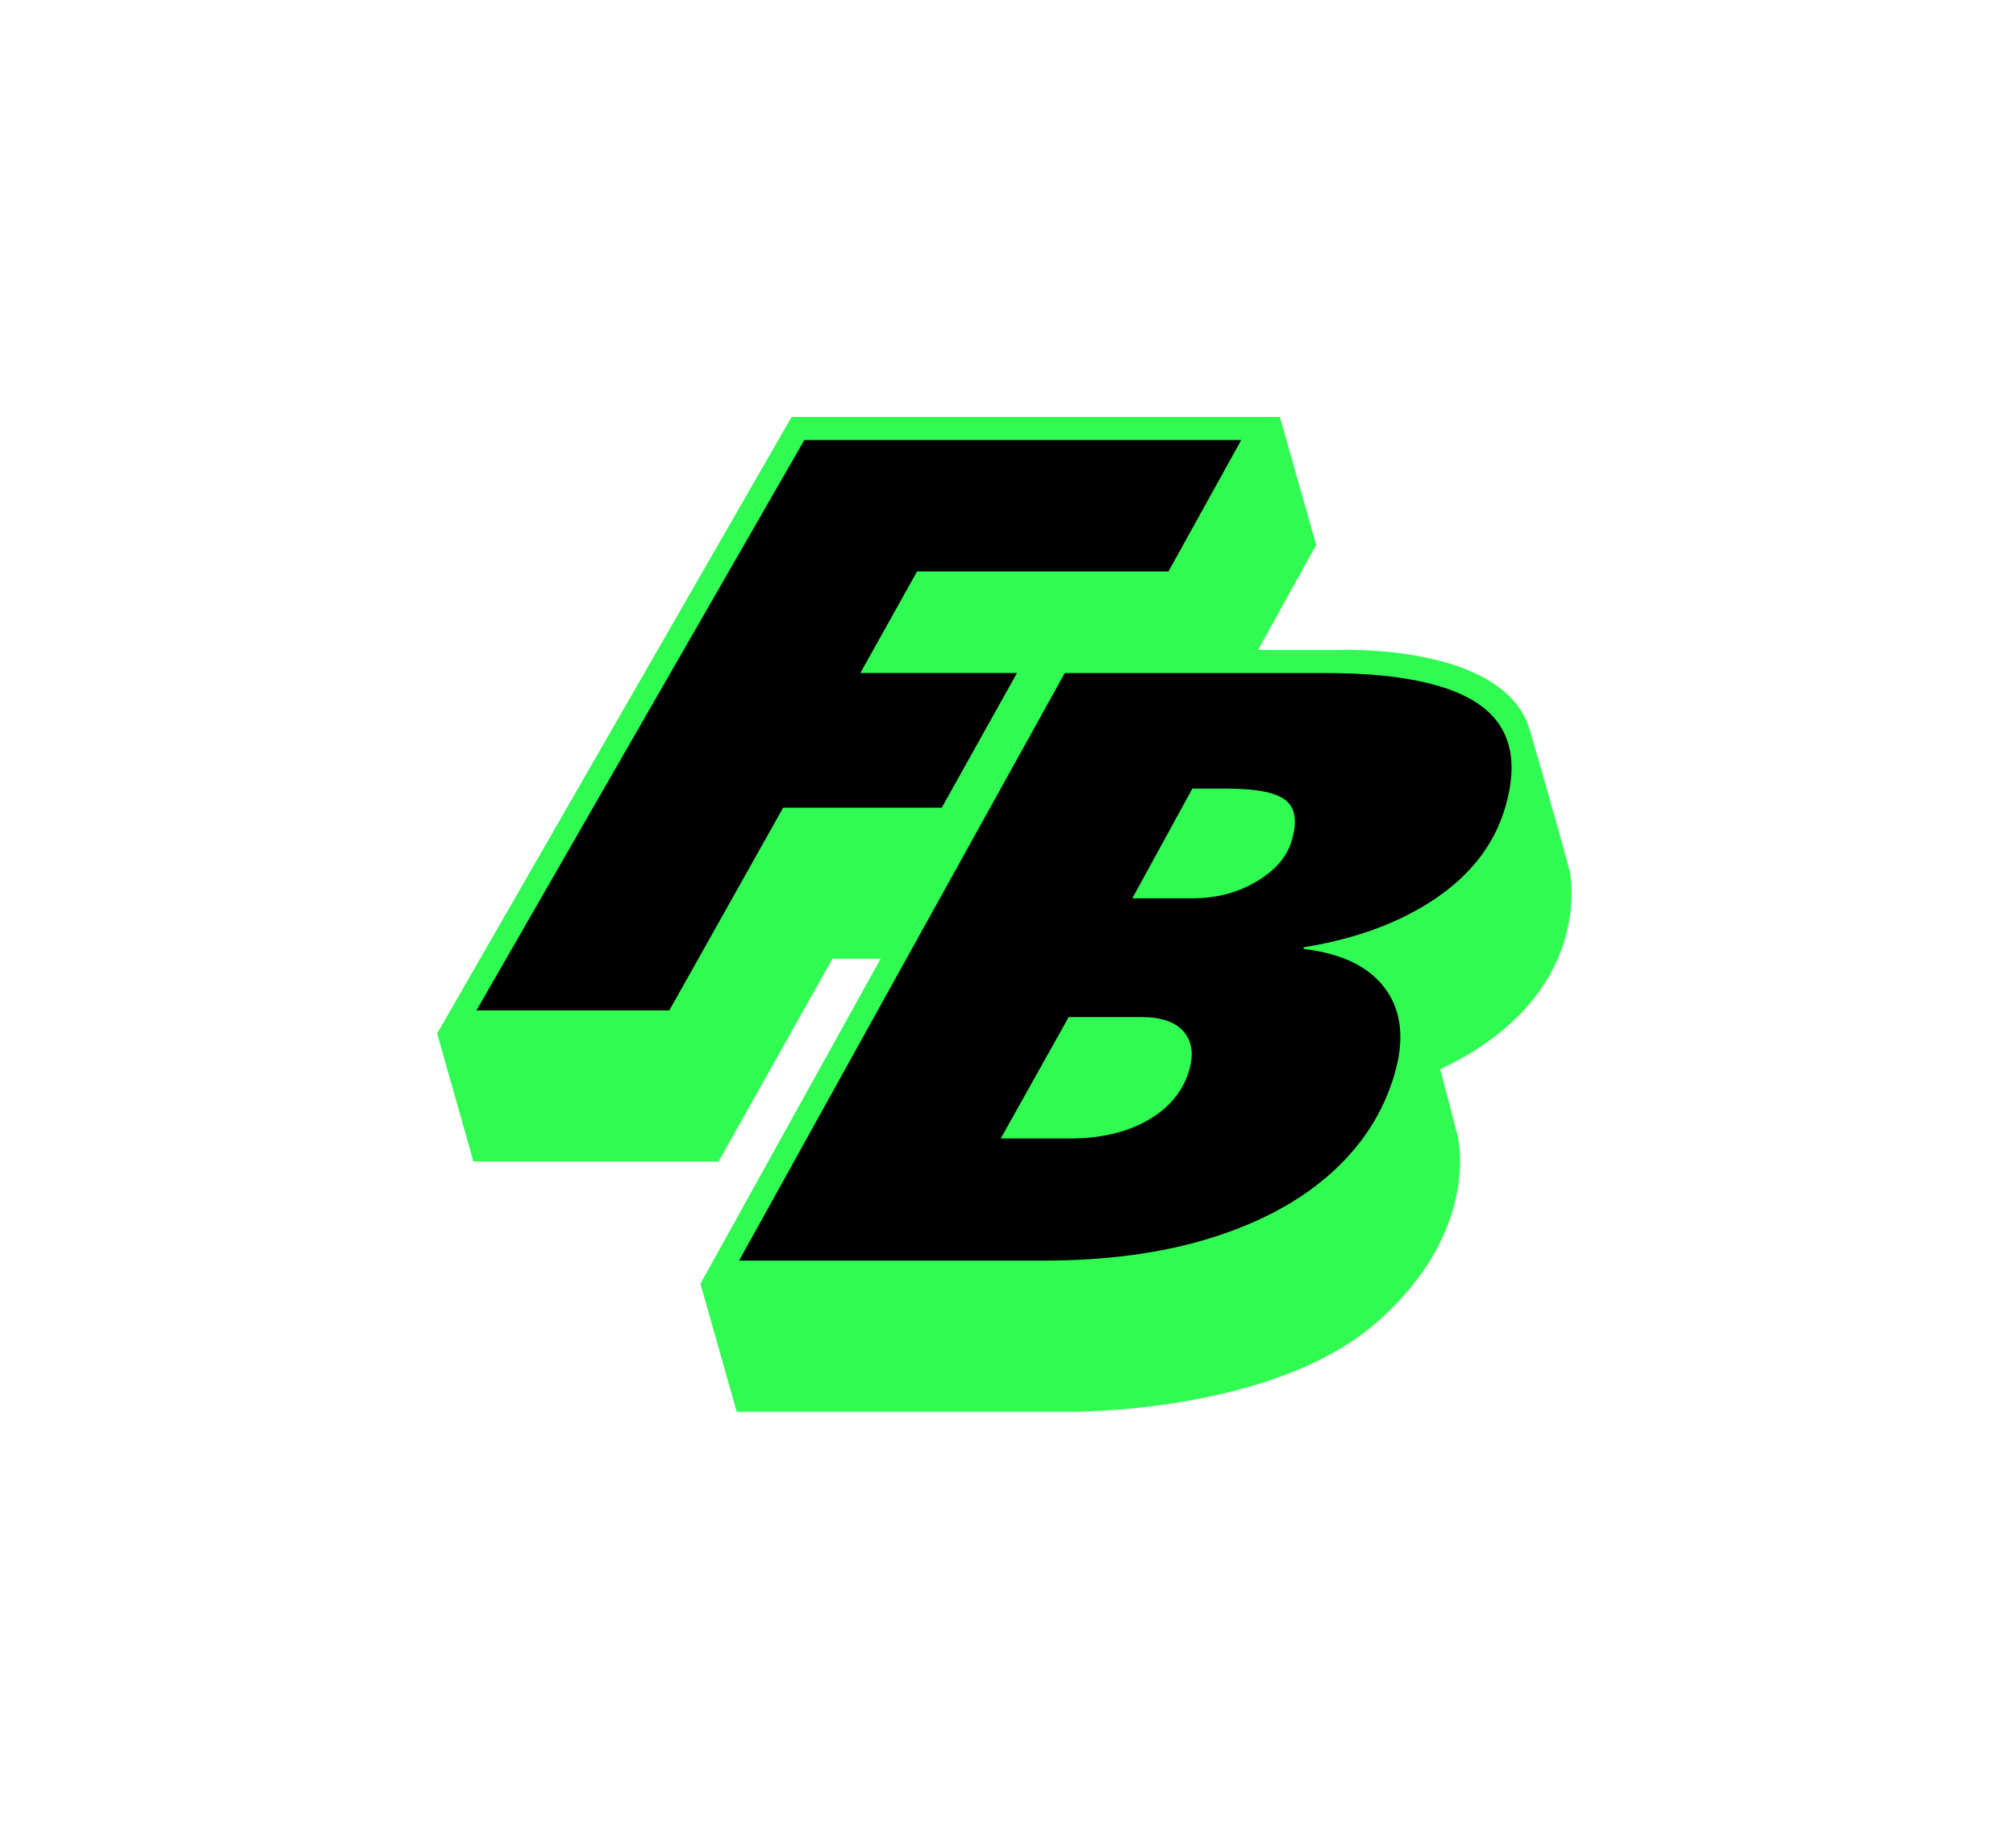
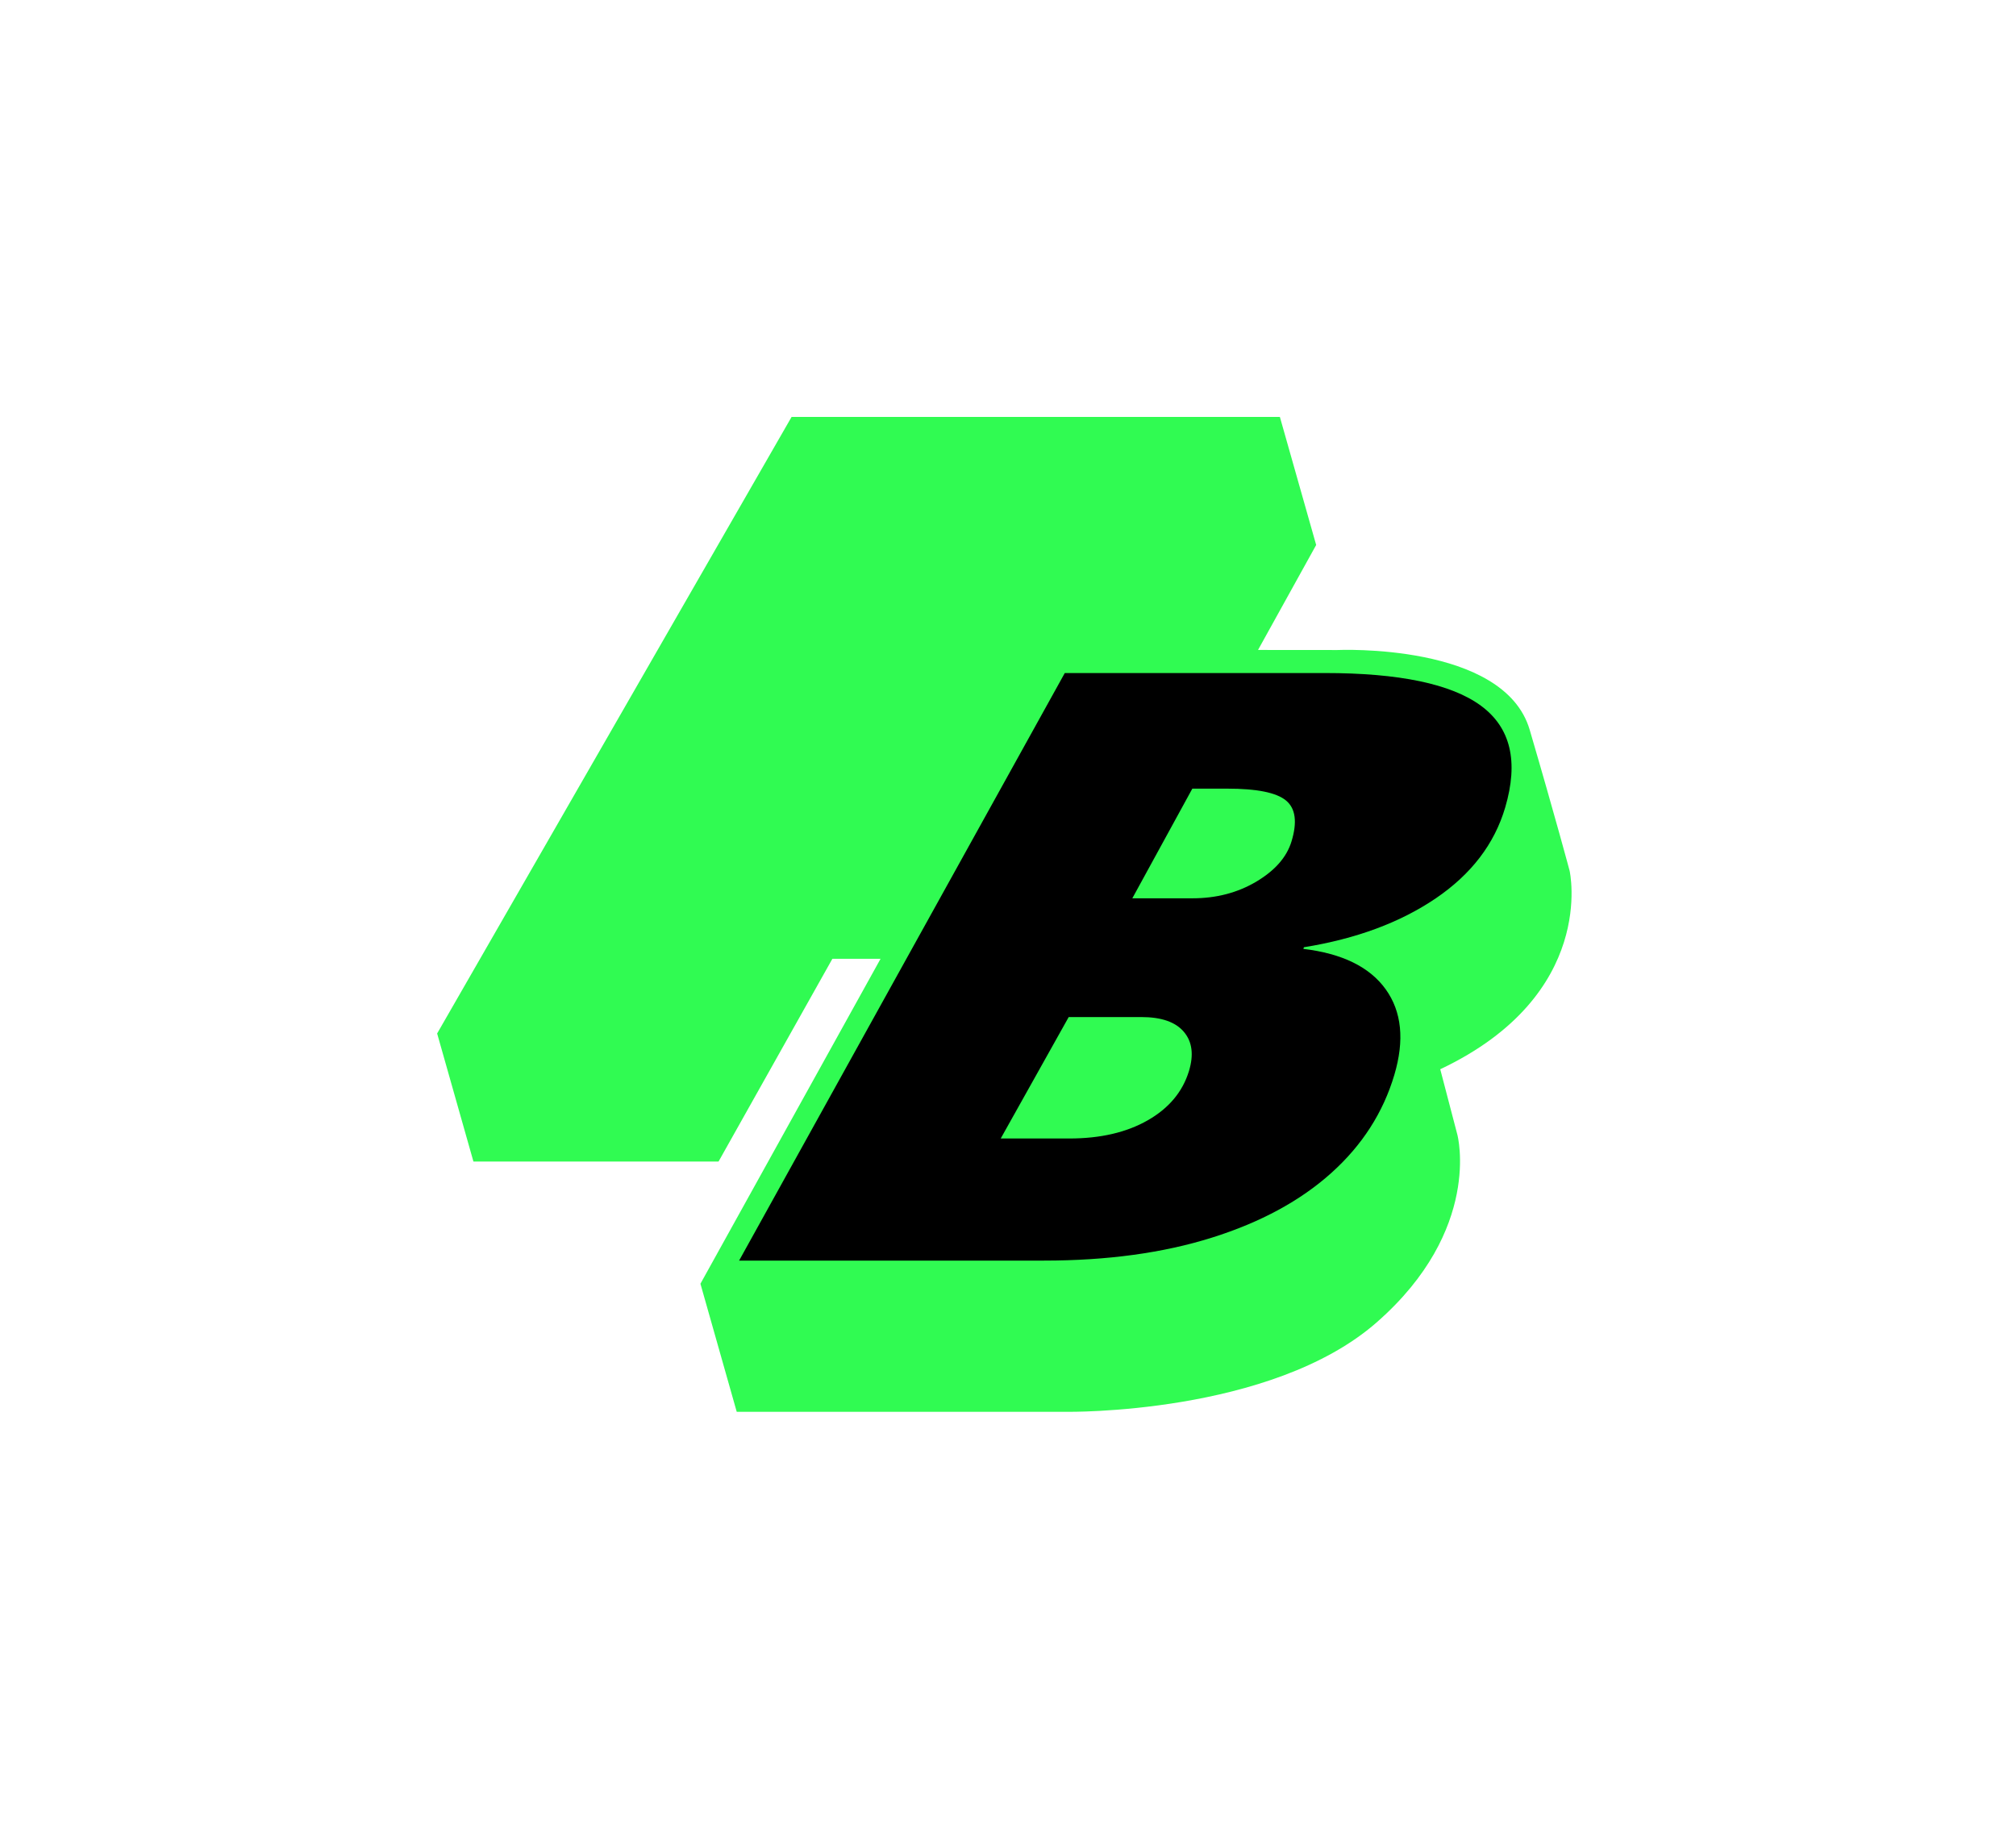
<svg xmlns="http://www.w3.org/2000/svg" xml:space="preserve" style="enable-background:new 0 0 602.67 546.67;" viewBox="0 0 602.67 546.67" y="0px" x="0px" id="Layer_1" version="1.1">
  <style type="text/css">
	.st0{fill:none;stroke:#231F20;stroke-width:0.25;stroke-miterlimit:10;}
	.st1{fill:#FFFFFF;}
	.st2{fill:none;stroke:#231F20;stroke-width:0.5;stroke-miterlimit:10;}
	.st3{fill:#FFA6E2;}
	.st4{fill:#30FB52;}
	.st5{fill:#606060;}
</style>
  <g>
    <path d="M141.53,347.22l-10.85-38.28l105.96-184.31h145.97l10.85,38.28l-17.38,31.38l23.71,0.02   c0,0,49.83-2.28,57.5,23.85c7.67,26.14,11.94,42.16,11.94,42.16s8.38,37.05-38.68,59.31l5.13,19.61c0,0,7.53,28.3-24.1,56.03   c-31.63,27.73-92.77,26.76-92.77,26.76h-98.57l-10.85-38.28l53.84-97.13h-14.4l-34.03,60.6H141.53z" class="st4" />
    <g>
      <g>
-         <path d="M240.46,131.54l-98.02,170.5h57.65l34.03-60.6h47.41l22.49-40.26H257.2l16.95-30.36h75.16l21.75-39.28H240.46z" />
-       </g>
+         </g>
      <g>
        <path d="M449.96,241.41c-3.21,10.87-10.12,19.91-20.73,27.12c-10.65,7.23-23.8,12.11-39.44,14.63l-0.15,0.49     c11.61,1.39,19.81,5.41,24.6,12.07c4.8,6.68,5.67,15.2,2.59,25.59c-3.34,11.25-9.61,21.03-18.84,29.32     c-9.25,8.31-21.14,14.76-35.68,19.33c-14.56,4.58-31.31,6.87-50.23,6.87h-91.13l97.36-175.64h77.75     c22.23,0,37.77,3.25,46.64,9.76C451.6,217.49,454.03,227.63,449.96,241.41z M355.42,320.21c1.49-4.87,1-8.78-1.49-11.74     c-2.49-2.96-6.73-4.44-12.72-4.44h-21.73l-20.32,36.3h20.52c9.27,0,17.07-1.81,23.4-5.42     C349.4,331.31,353.52,326.4,355.42,320.21z M386.08,251.55c1.77-5.8,1.23-9.88-1.63-12.25c-2.86-2.37-8.7-3.55-17.54-3.55h-10.47     l-17.94,32.78h18c7.11,0,13.46-1.66,19.06-4.98C381.14,260.23,384.65,256.23,386.08,251.55z" />
      </g>
    </g>
  </g>
</svg>